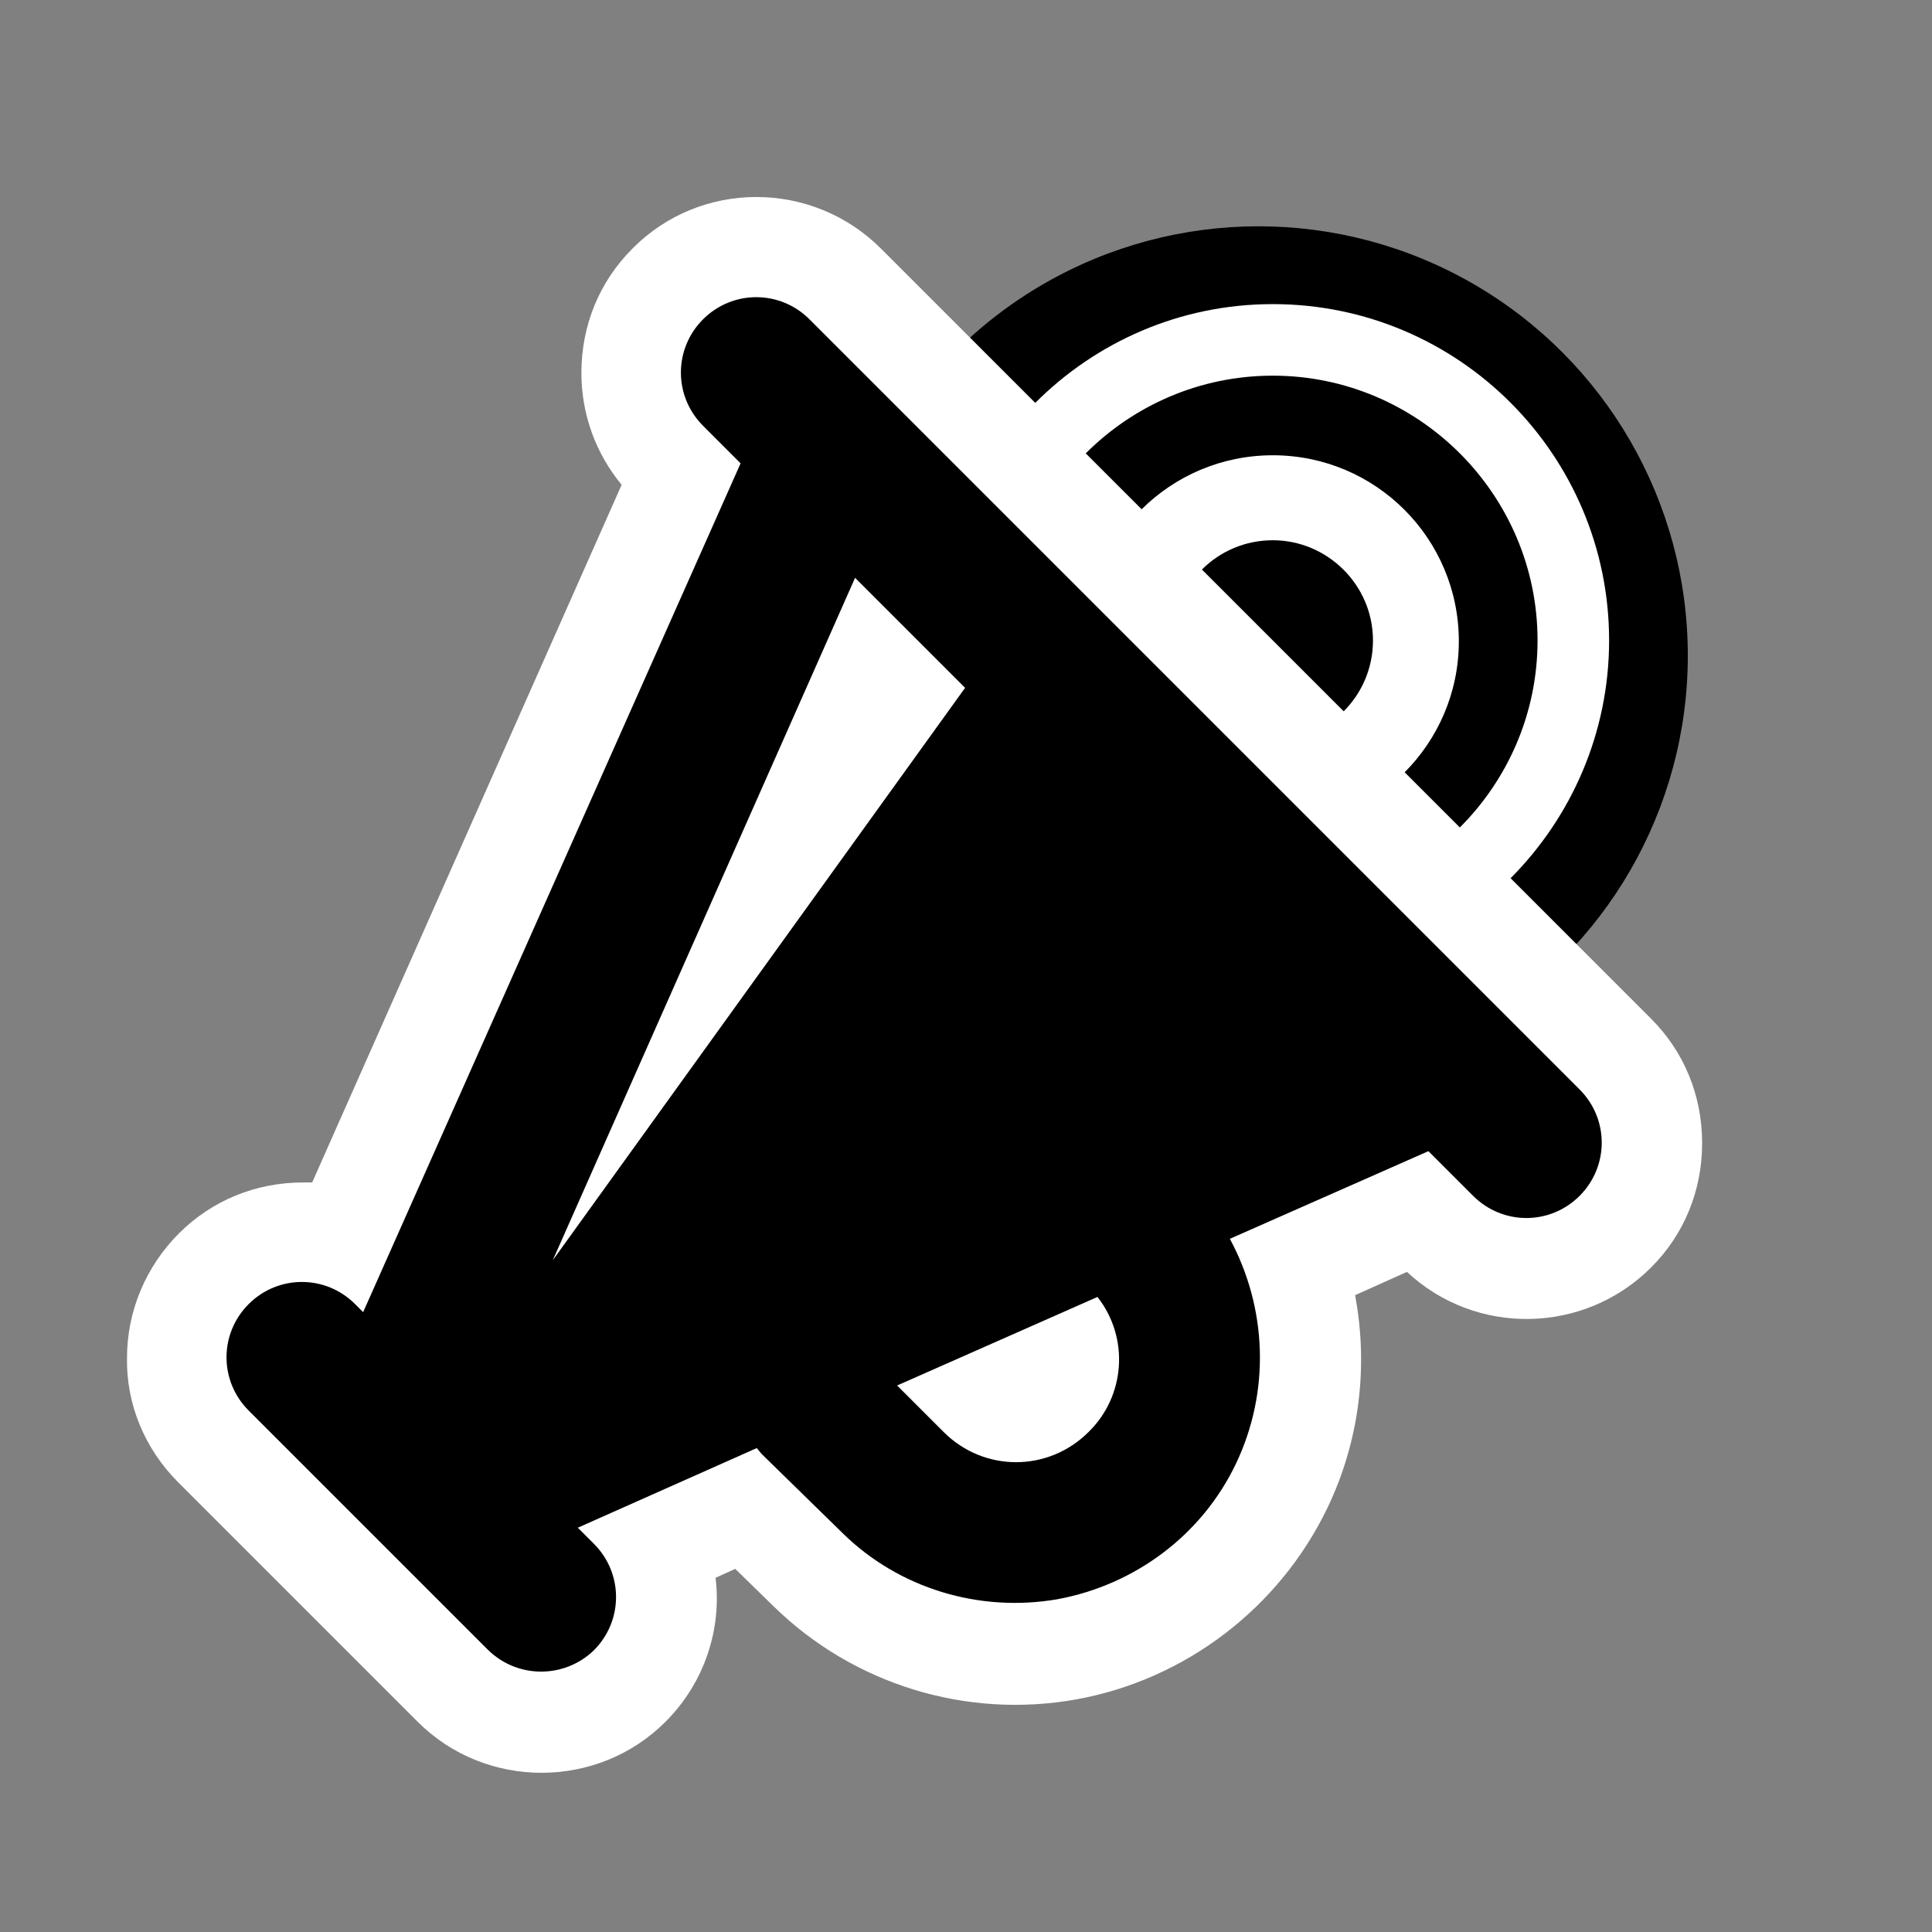
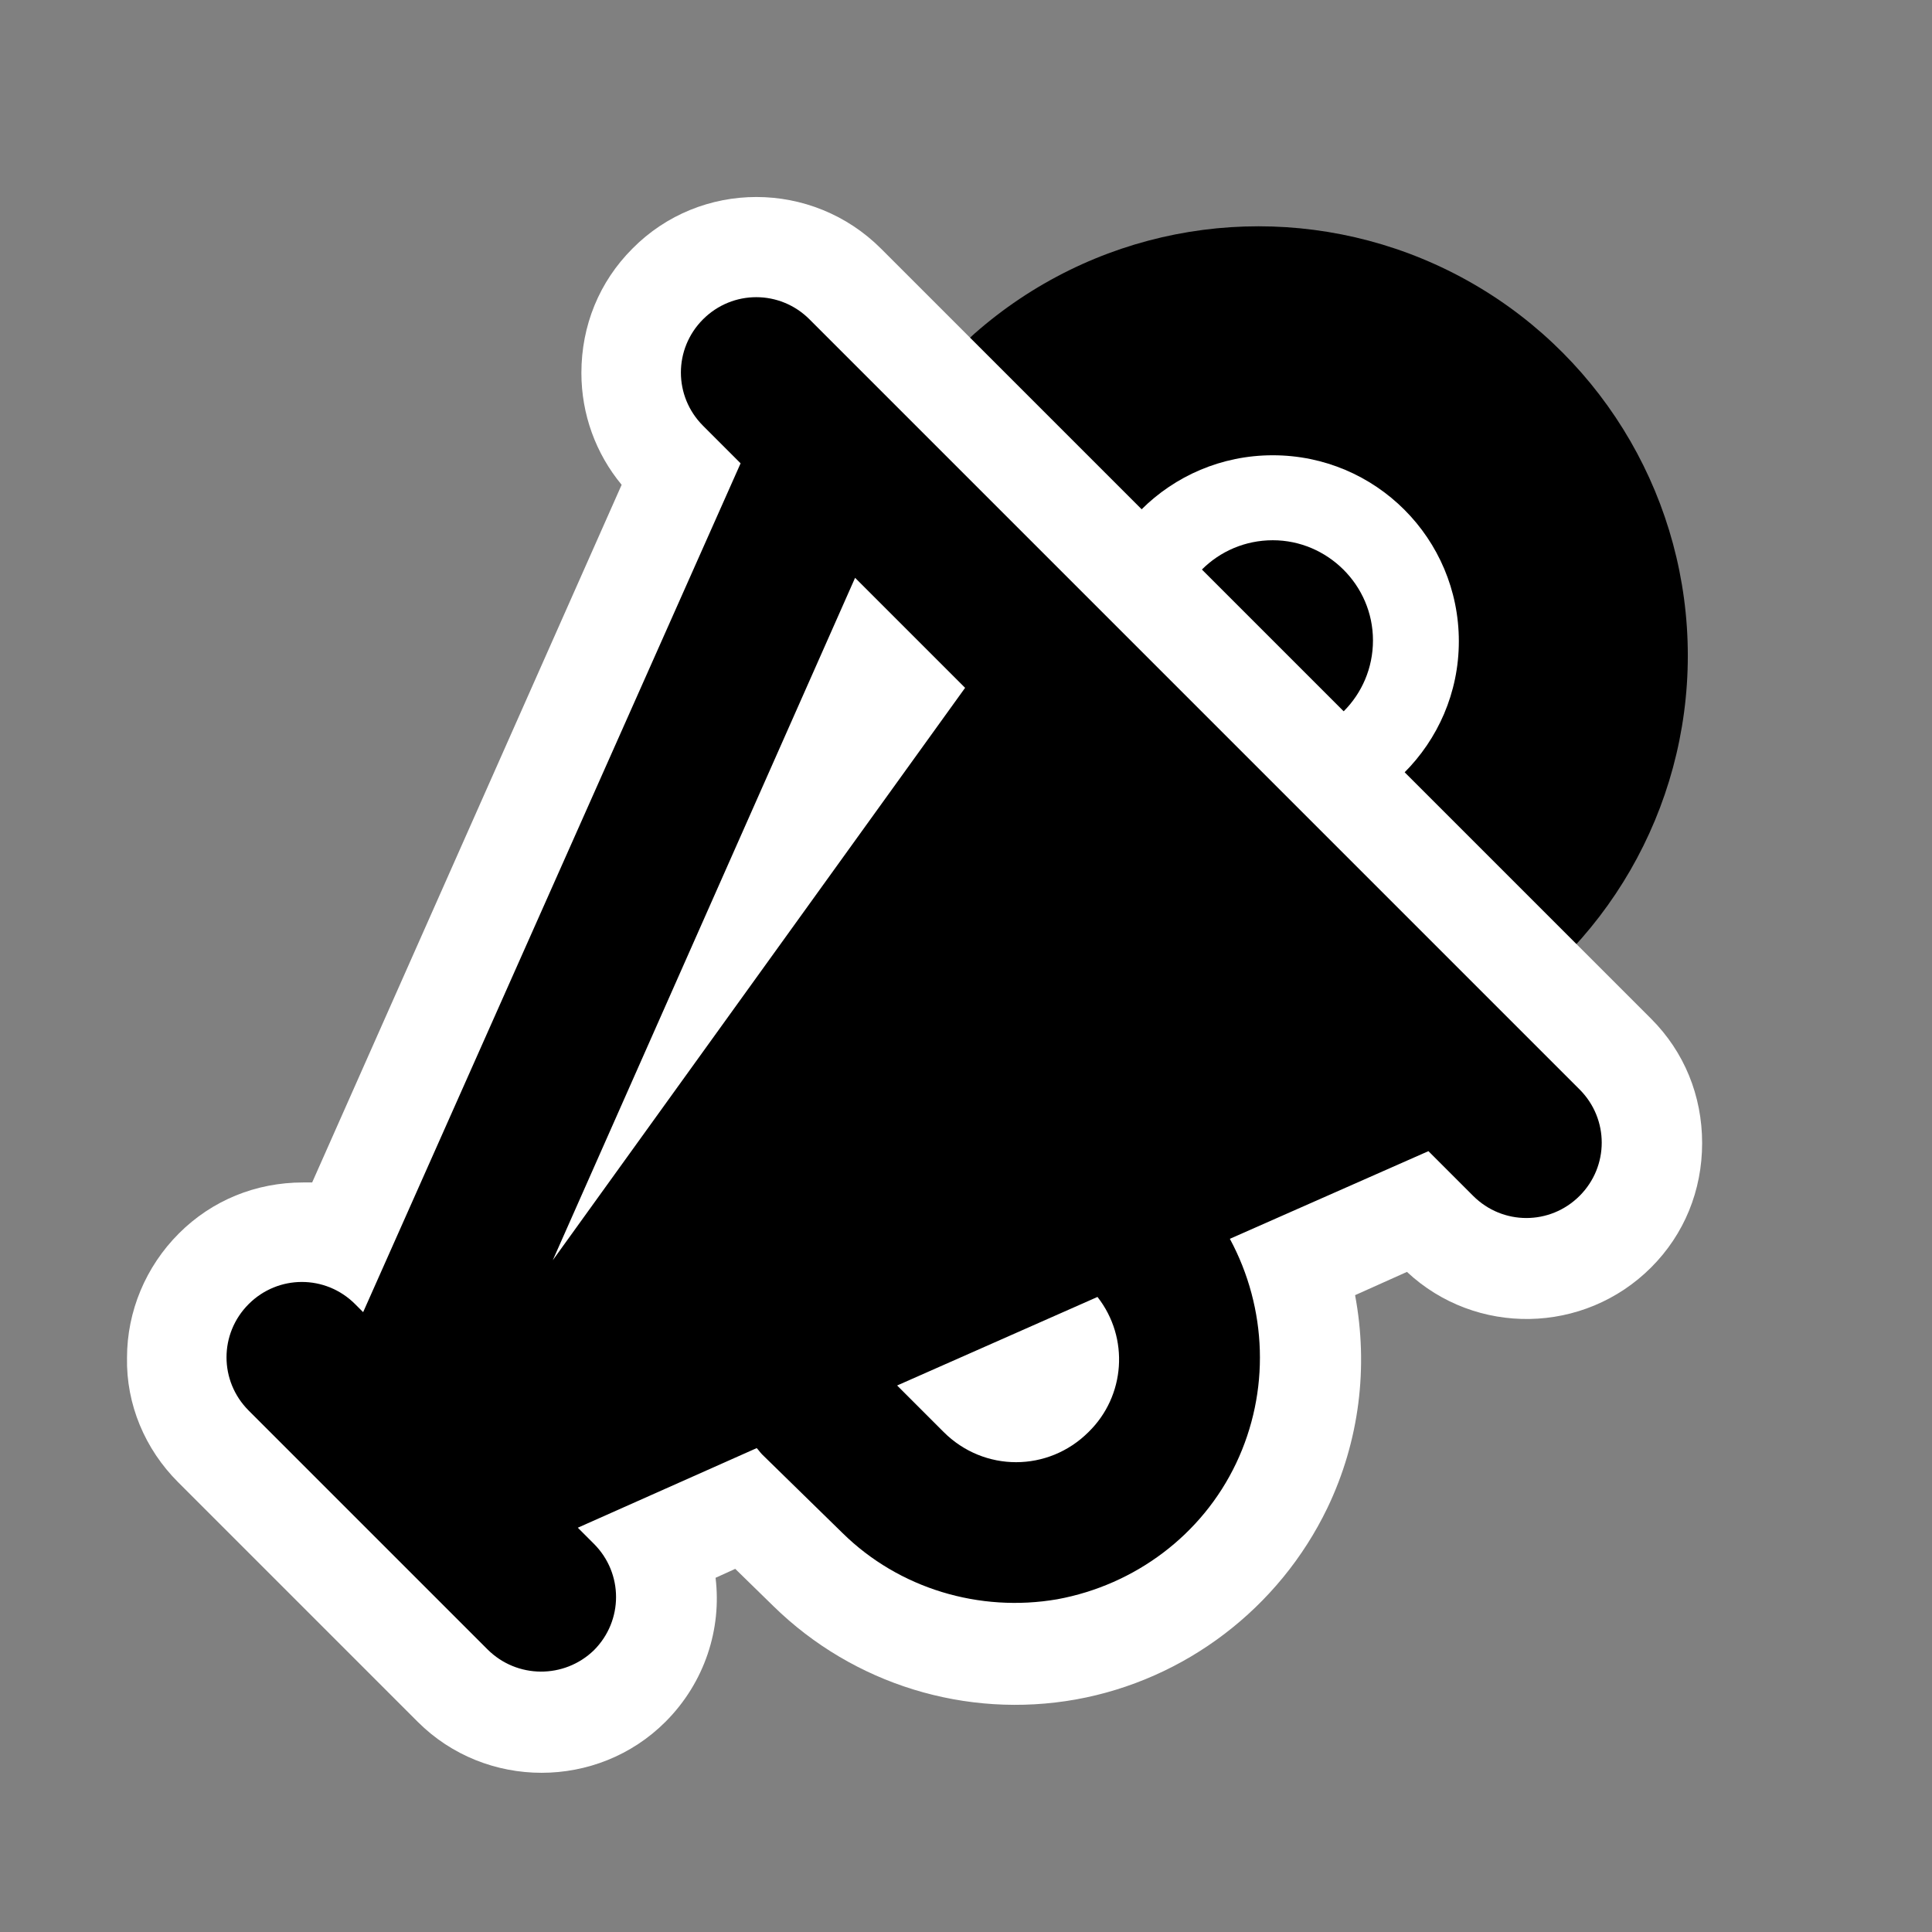
<svg xmlns="http://www.w3.org/2000/svg" version="1.1" id="Layer_1" x="0px" y="0px" viewBox="0 0 216 216" style="enable-background:new 0 0 216 216;" xml:space="preserve">
  <rect x="0" y="0" width="216" height="216" fill="#808080" stroke="none" />
  <style type="text/css">
	.st0{fill:#FFFFFF;}
</style>
  <g>
    <g>
      <circle cx="140.7" cy="73.3" r="48" />
    </g>
    <g>
-       <circle cx="142.3" cy="71.7" r="23.6" />
      <path class="st0" d="M142.3,100.1c-15.7,0-28.4-12.8-28.4-28.4s12.8-28.4,28.4-28.4s28.4,12.8,28.4,28.4S157.9,100.1,142.3,100.1z     M142.3,52.8c-10.4,0-18.8,8.4-18.8,18.8s8.4,18.8,18.8,18.8c10.4,0,18.8-8.4,18.8-18.8S152.6,52.8,142.3,52.8z" />
    </g>
    <g>
      <circle cx="142.3" cy="71.7" r="33.6" />
-       <path class="st0" d="M142.3,109.3c-20.7,0-37.6-16.9-37.6-37.6S121.5,34,142.3,34s37.6,16.9,37.6,37.6S163,109.3,142.3,109.3z     M142.3,42c-16.3,0-29.6,13.3-29.6,29.6s13.3,29.6,29.6,29.6s29.6-13.3,29.6-29.6S158.6,42,142.3,42z" />
    </g>
    <g>
      <circle cx="142.3" cy="71.7" r="16" />
      <path class="st0" d="M142.3,92.5c-11.5,0-20.8-9.3-20.8-20.8s9.3-20.8,20.8-20.8c11.5,0,20.8,9.3,20.8,20.8S153.7,92.5,142.3,92.5    z M142.3,60.4c-6.2,0-11.2,5-11.2,11.2s5,11.2,11.2,11.2c6.2,0,11.2-5,11.2-11.2S148.4,60.4,142.3,60.4z" />
    </g>
    <g>
      <path d="M95.6,64.6l12.3,12.3l-46.1,64L95.6,64.6z M121.7,160.1c-4.5,4.5-11.7,4.5-16.2,0l-5.2-5.2l22.4-9.9    C126.3,149.6,125.8,156.1,121.7,160.1L121.7,160.1z M66.4,184.5c3.3-3.3,3.3-8.6,0-11.9l-1.8-1.8l20-8.9c0.2,0.2,0.4,0.5,0.6,0.7    l9,8.8c6.3,6.2,15.3,8.9,24,7.4c8.7-1.6,16.2-7.2,20-15.2c3.8-8,3.5-17.3-0.7-25.1l22.2-9.8l5,5c3.3,3.3,8.6,3.3,11.9,0    c3.3-3.3,3.3-8.6,0-11.9L90.5,35.7c-3.3-3.3-8.6-3.3-11.9,0c-3.3,3.3-3.3,8.6,0,11.9l4.2,4.2l-42.2,94.9l-0.9-0.9    c-3.3-3.3-8.6-3.3-11.9,0c-3.3,3.3-3.3,8.6,0,11.9l26.7,26.7C57.8,187.7,63.1,187.7,66.4,184.5L66.4,184.5z" />
      <path class="st0" d="M32.7,178.5l-12.8-12.8c-3.7-3.7-5.8-8.7-5.7-13.9c0-5.2,2.1-10.2,5.8-13.9c3.7-3.7,8.6-5.7,13.9-5.7    c0.3,0,0.7,0,1,0l34.6-78c-2.9-3.5-4.5-7.9-4.5-12.5c0-5.3,2-10.2,5.7-13.9c7.6-7.7,20.1-7.7,27.8,0l86.1,86.1    c3.7,3.7,5.7,8.6,5.7,13.9s-2,10.2-5.7,13.9c-7.5,7.5-19.6,7.7-27.3,0.5l-5.8,2.6c1.5,8,0.5,16.3-3.1,23.8    c-5.4,11.2-15.9,19.2-28.1,21.4c-12.3,2.2-24.9-1.7-33.8-10.4l-4.3-4.2l-2.2,1c0.7,5.7-1.2,11.7-5.6,16.1l0,0    c-7.6,7.6-20.1,7.6-27.7,0l-4.8-4.8L32.7,178.5z M119.2,80.3l-57.3,79.5l19.1-8.5l0,0l45.3-20l0,0l30.4-13.4L119.2,80.3z     M172.5,125.7L172.5,125.7C172.6,125.7,172.5,125.7,172.5,125.7z" />
    </g>
    <g>
      <path d="M95.6,64.6l12.3,12.3l-46.1,64L95.6,64.6z M121.7,160.1c-4.5,4.5-11.7,4.5-16.2,0l-5.2-5.2l22.4-9.9    C126.3,149.6,125.8,156.1,121.7,160.1L121.7,160.1z M66.4,184.5c3.3-3.3,3.3-8.6,0-11.9l-1.8-1.8l20-8.9c0.2,0.2,0.4,0.5,0.6,0.7    l9,8.8c6.3,6.2,15.3,8.9,24,7.4c8.7-1.6,16.2-7.2,20-15.2c3.8-8,3.5-17.3-0.7-25.1l22.2-9.8l5,5c3.3,3.3,8.6,3.3,11.9,0    c3.3-3.3,3.3-8.6,0-11.9L90.5,35.7c-3.3-3.3-8.6-3.3-11.9,0c-3.3,3.3-3.3,8.6,0,11.9l4.2,4.2l-42.2,94.9l-0.9-0.9    c-3.3-3.3-8.6-3.3-11.9,0c-3.3,3.3-3.3,8.6,0,11.9l26.7,26.7C57.8,187.7,63.1,187.7,66.4,184.5L66.4,184.5z" />
    </g>
  </g>
</svg>